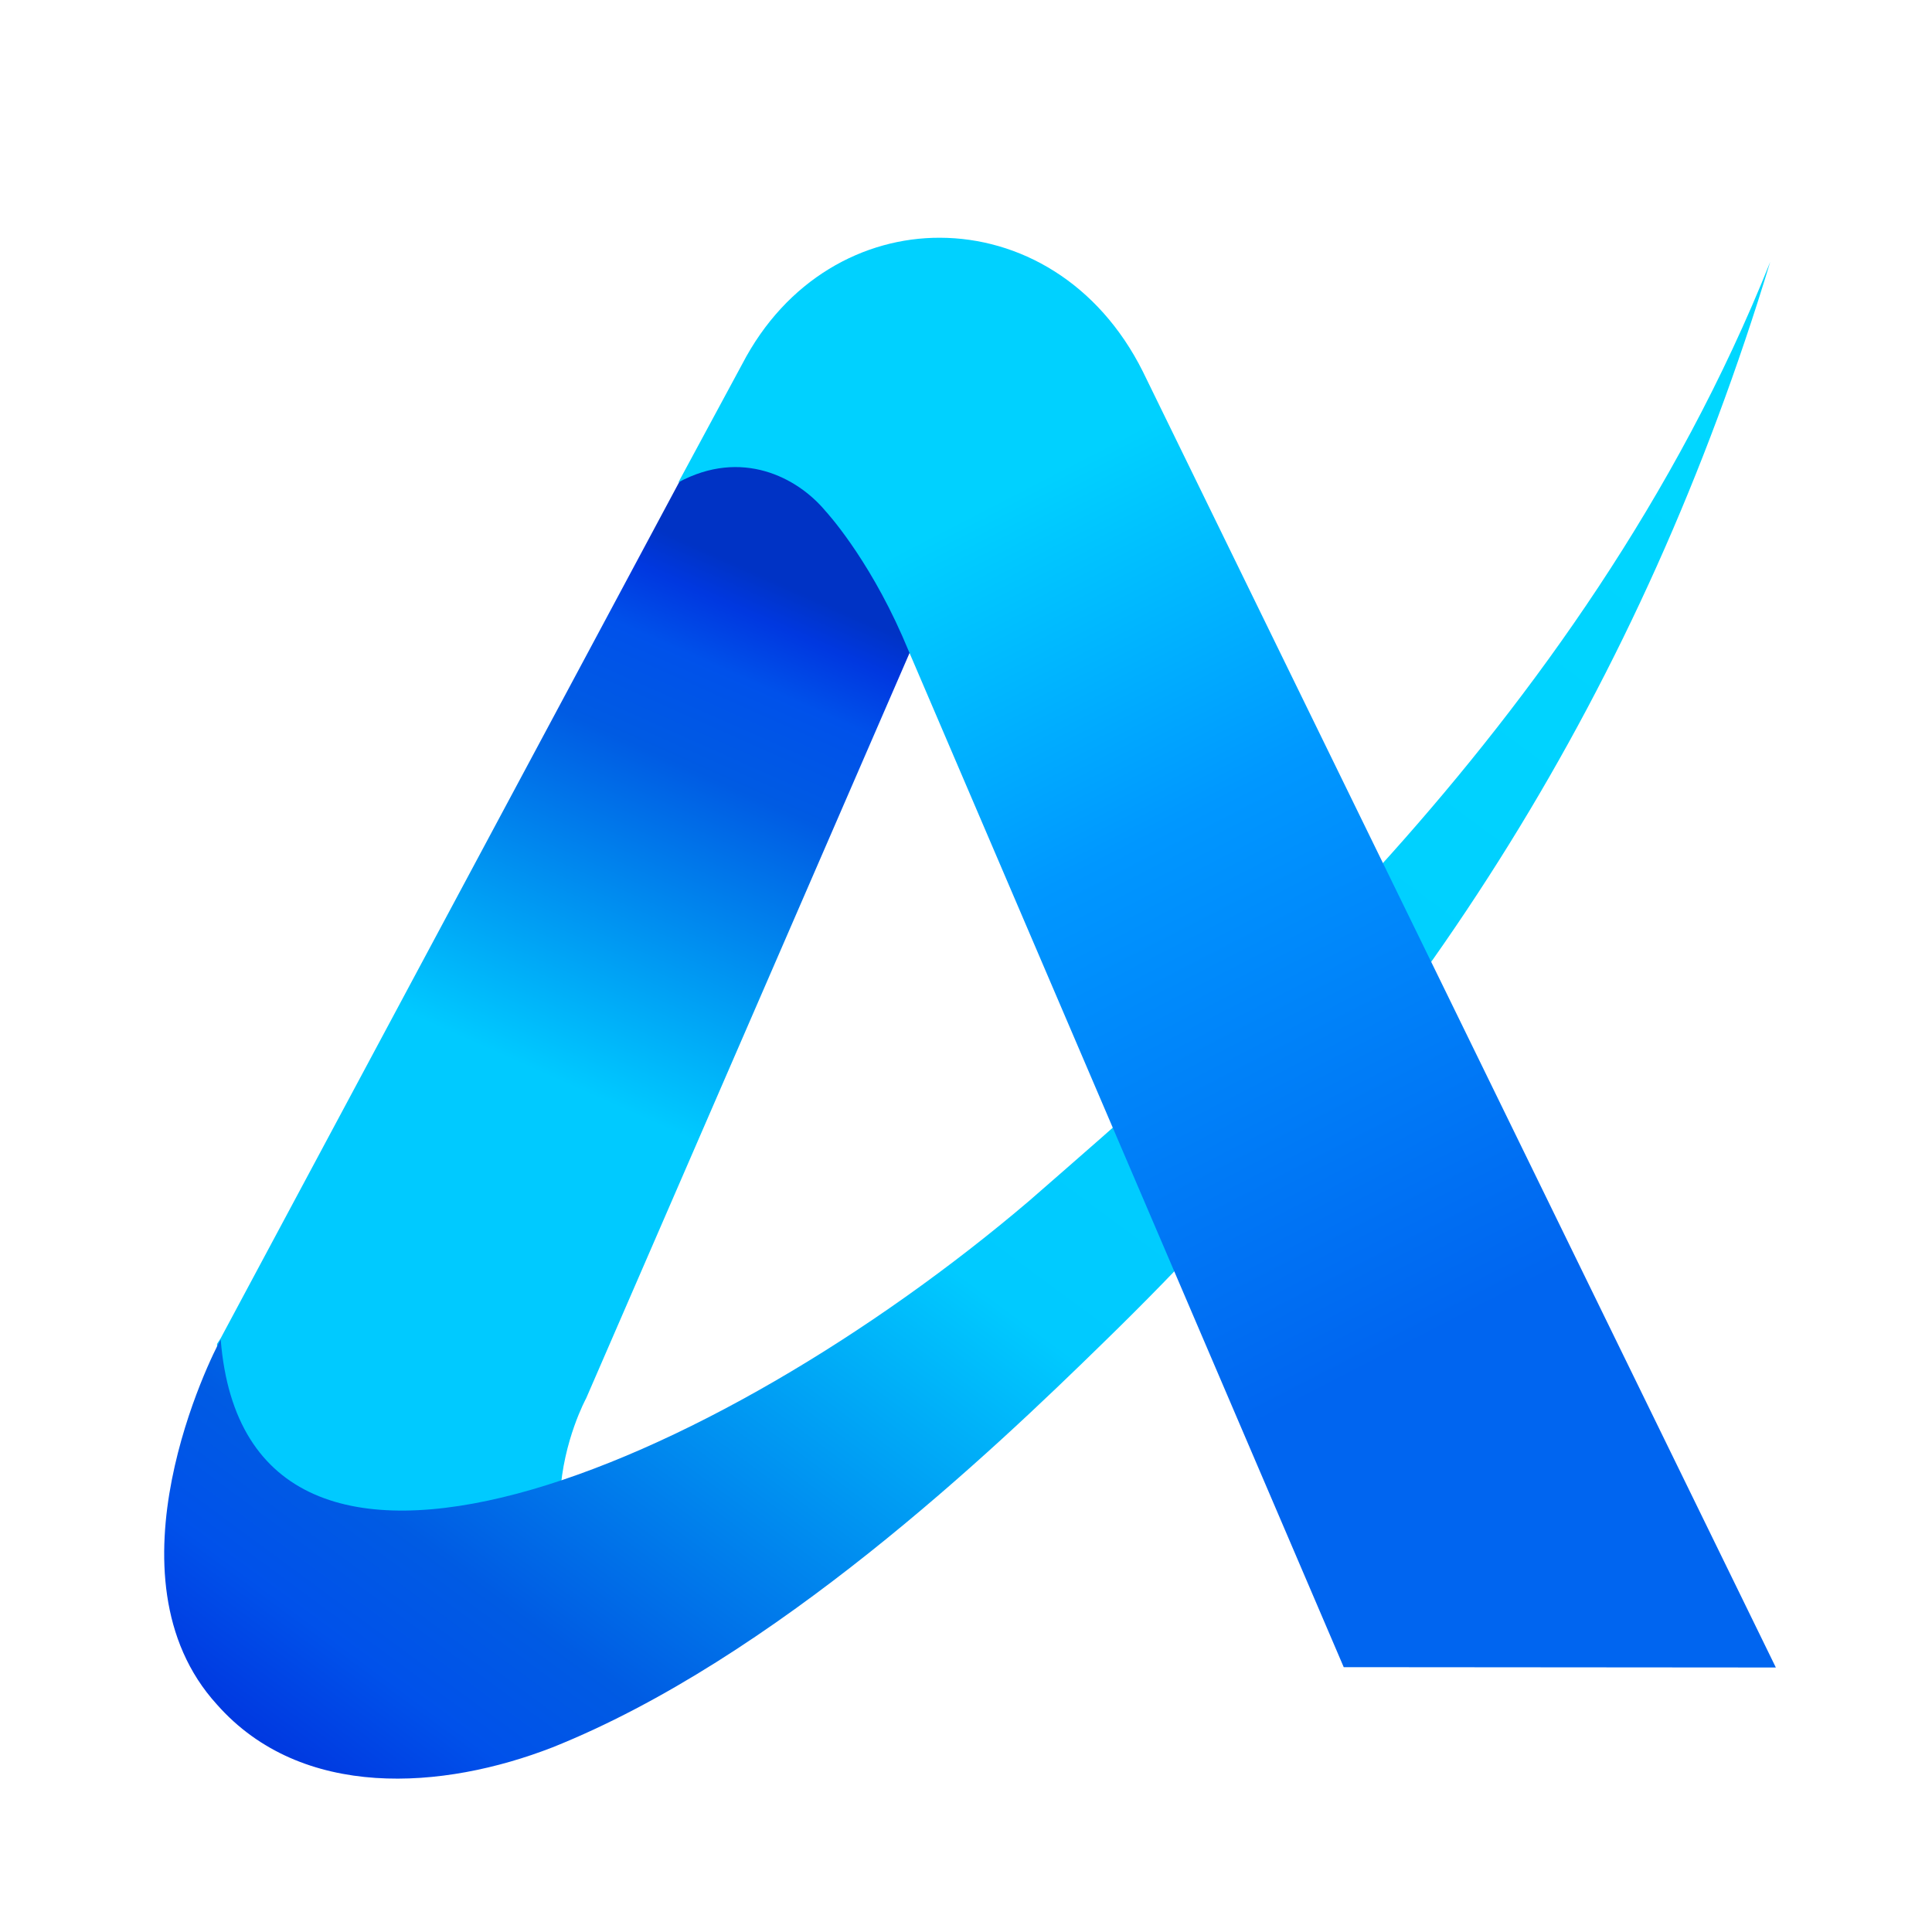
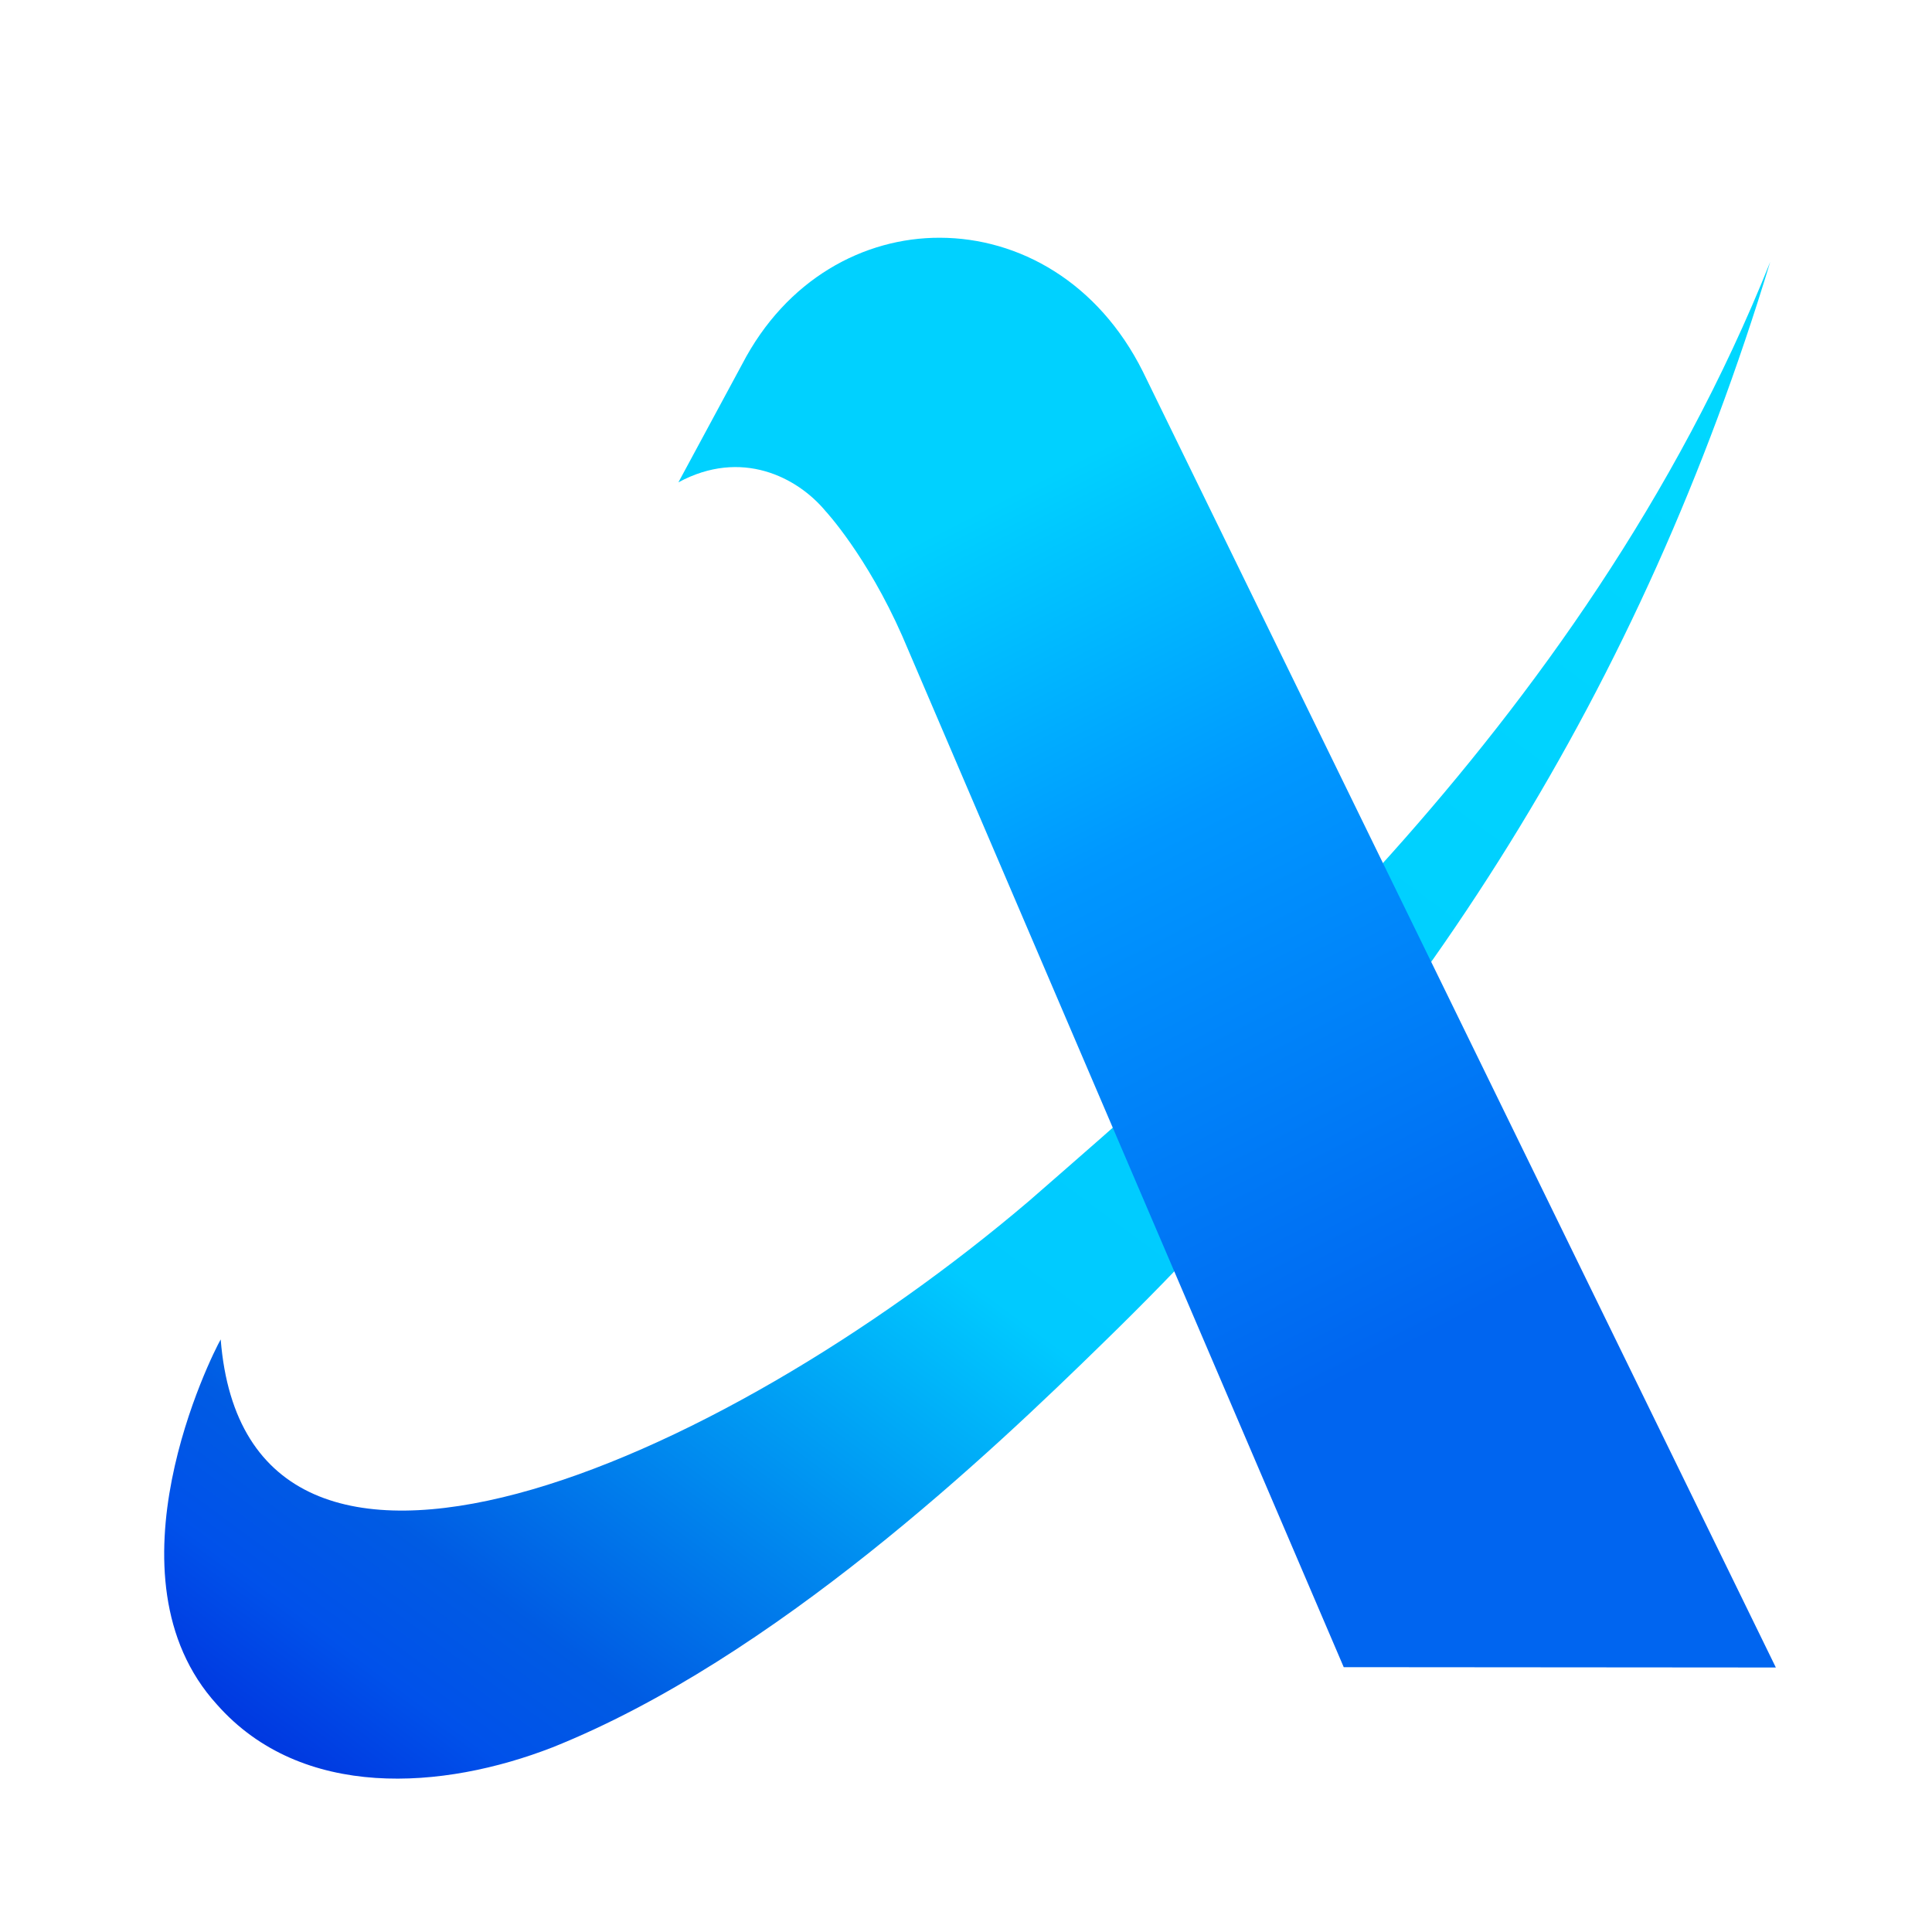
<svg xmlns="http://www.w3.org/2000/svg" width="100%" height="100%" viewBox="0 0 6000 6000" version="1.1" xml:space="preserve" style="fill-rule:evenodd;clip-rule:evenodd;stroke-linejoin:round;stroke-miterlimit:2;">
  <g transform="matrix(23.03,0,0,23.03,-6867.15,-3762)">
    <g transform="matrix(55.79,-126.411,-126.411,-55.79,345.563,366.161)">
-       <path d="M1.053,0.107L1.052,0.109L1.041,0.11L0.096,0.182L0.09,0.183C0.066,0.172 0.04,0.158 0.02,0.14C0.005,0.128 -0.029,0.071 -0.018,0.015C-0.008,-0.041 0.039,-0.119 0.09,-0.183C0.14,-0.164 0.187,-0.168 0.187,-0.168L0.99,-0.163C1.024,-0.123 1.079,-0.069 1.089,0.001C1.094,0.033 1.09,0.056 1.082,0.072C1.071,0.098 1.053,0.107 1.053,0.107Z" style="fill:url(#_Linear1);fill-rule:nonzero;" />
-     </g>
+       </g>
    <g transform="matrix(-172.901,228.977,228.977,172.901,512.191,190.437)">
-       <path d="M0.533,0.074C0.722,0.032 0.93,-0.087 0.814,-0.19C0.822,-0.189 0.937,-0.168 0.952,-0.088C0.964,-0.029 0.92,0.021 0.873,0.05C0.777,0.108 0.638,0.131 0.565,0.142C0.357,0.174 0.167,0.158 -0.029,0.086C0.201,0.149 0.432,0.095 0.533,0.074Z" style="fill:url(#_Linear2);fill-rule:nonzero;" />
+       <path d="M0.533,0.074C0.722,0.032 0.93,-0.087 0.814,-0.19C0.822,-0.189 0.937,-0.168 0.952,-0.088C0.964,-0.029 0.92,0.021 0.873,0.05C0.777,0.108 0.638,0.131 0.565,0.142C0.357,0.174 0.167,0.158 -0.029,0.086C0.201,0.149 0.432,0.095 0.533,0.074" style="fill:url(#_Linear2);fill-rule:nonzero;" />
    </g>
    <g transform="matrix(83.635,161.891,161.891,-83.635,426.37,230.763)">
      <path d="M-0.16,-0.091L-0.104,-0.173C-0.105,-0.12 -0.067,-0.093 -0.035,-0.086C-0.035,-0.086 0.008,-0.074 0.073,-0.078L0.901,-0.138L1.048,0.146L-0.019,0.17C-0.093,0.171 -0.149,0.134 -0.176,0.082C-0.202,0.032 -0.201,-0.033 -0.16,-0.091Z" style="fill:url(#_Linear3);fill-rule:nonzero;" />
    </g>
  </g>
  <defs>
    <linearGradient id="_Linear1" x1="0" y1="0" x2="1" y2="0" gradientUnits="userSpaceOnUse" gradientTransform="matrix(1,0,0,-1,0,2.09141e-06)">
      <stop offset="0" style="stop-color:rgb(0,202,255);stop-opacity:1" />
      <stop offset="0.46" style="stop-color:rgb(0,202,255);stop-opacity:1" />
      <stop offset="0.79" style="stop-color:rgb(0,91,227);stop-opacity:1" />
      <stop offset="0.89" style="stop-color:rgb(0,81,234);stop-opacity:1" />
      <stop offset="0.95" style="stop-color:rgb(0,56,224);stop-opacity:1" />
      <stop offset="0.99" style="stop-color:rgb(0,51,197);stop-opacity:1" />
      <stop offset="1" style="stop-color:rgb(0,51,197);stop-opacity:1" />
    </linearGradient>
    <linearGradient id="_Linear2" x1="0" y1="0" x2="1" y2="0" gradientUnits="userSpaceOnUse" gradientTransform="matrix(1,0,0,-1,0,-0.016)">
      <stop offset="0" style="stop-color:rgb(0,215,255);stop-opacity:1" />
      <stop offset="0.04" style="stop-color:rgb(0,215,255);stop-opacity:1" />
      <stop offset="0.58" style="stop-color:rgb(0,202,255);stop-opacity:1" />
      <stop offset="0.83" style="stop-color:rgb(0,91,227);stop-opacity:1" />
      <stop offset="0.89" style="stop-color:rgb(0,81,234);stop-opacity:1" />
      <stop offset="0.95" style="stop-color:rgb(0,56,224);stop-opacity:1" />
      <stop offset="0.99" style="stop-color:rgb(0,51,197);stop-opacity:1" />
      <stop offset="1" style="stop-color:rgb(0,51,197);stop-opacity:1" />
    </linearGradient>
    <linearGradient id="_Linear3" x1="0" y1="0" x2="1" y2="0" gradientUnits="userSpaceOnUse" gradientTransform="matrix(1,5.55112e-17,5.55112e-17,-1,0,-0.002)">
      <stop offset="0" style="stop-color:rgb(0,209,255);stop-opacity:1" />
      <stop offset="0.02" style="stop-color:rgb(0,209,255);stop-opacity:1" />
      <stop offset="0.29" style="stop-color:rgb(0,151,255);stop-opacity:1" />
      <stop offset="0.71" style="stop-color:rgb(0,101,240);stop-opacity:1" />
      <stop offset="1" style="stop-color:rgb(0,101,240);stop-opacity:1" />
    </linearGradient>
  </defs>
</svg>